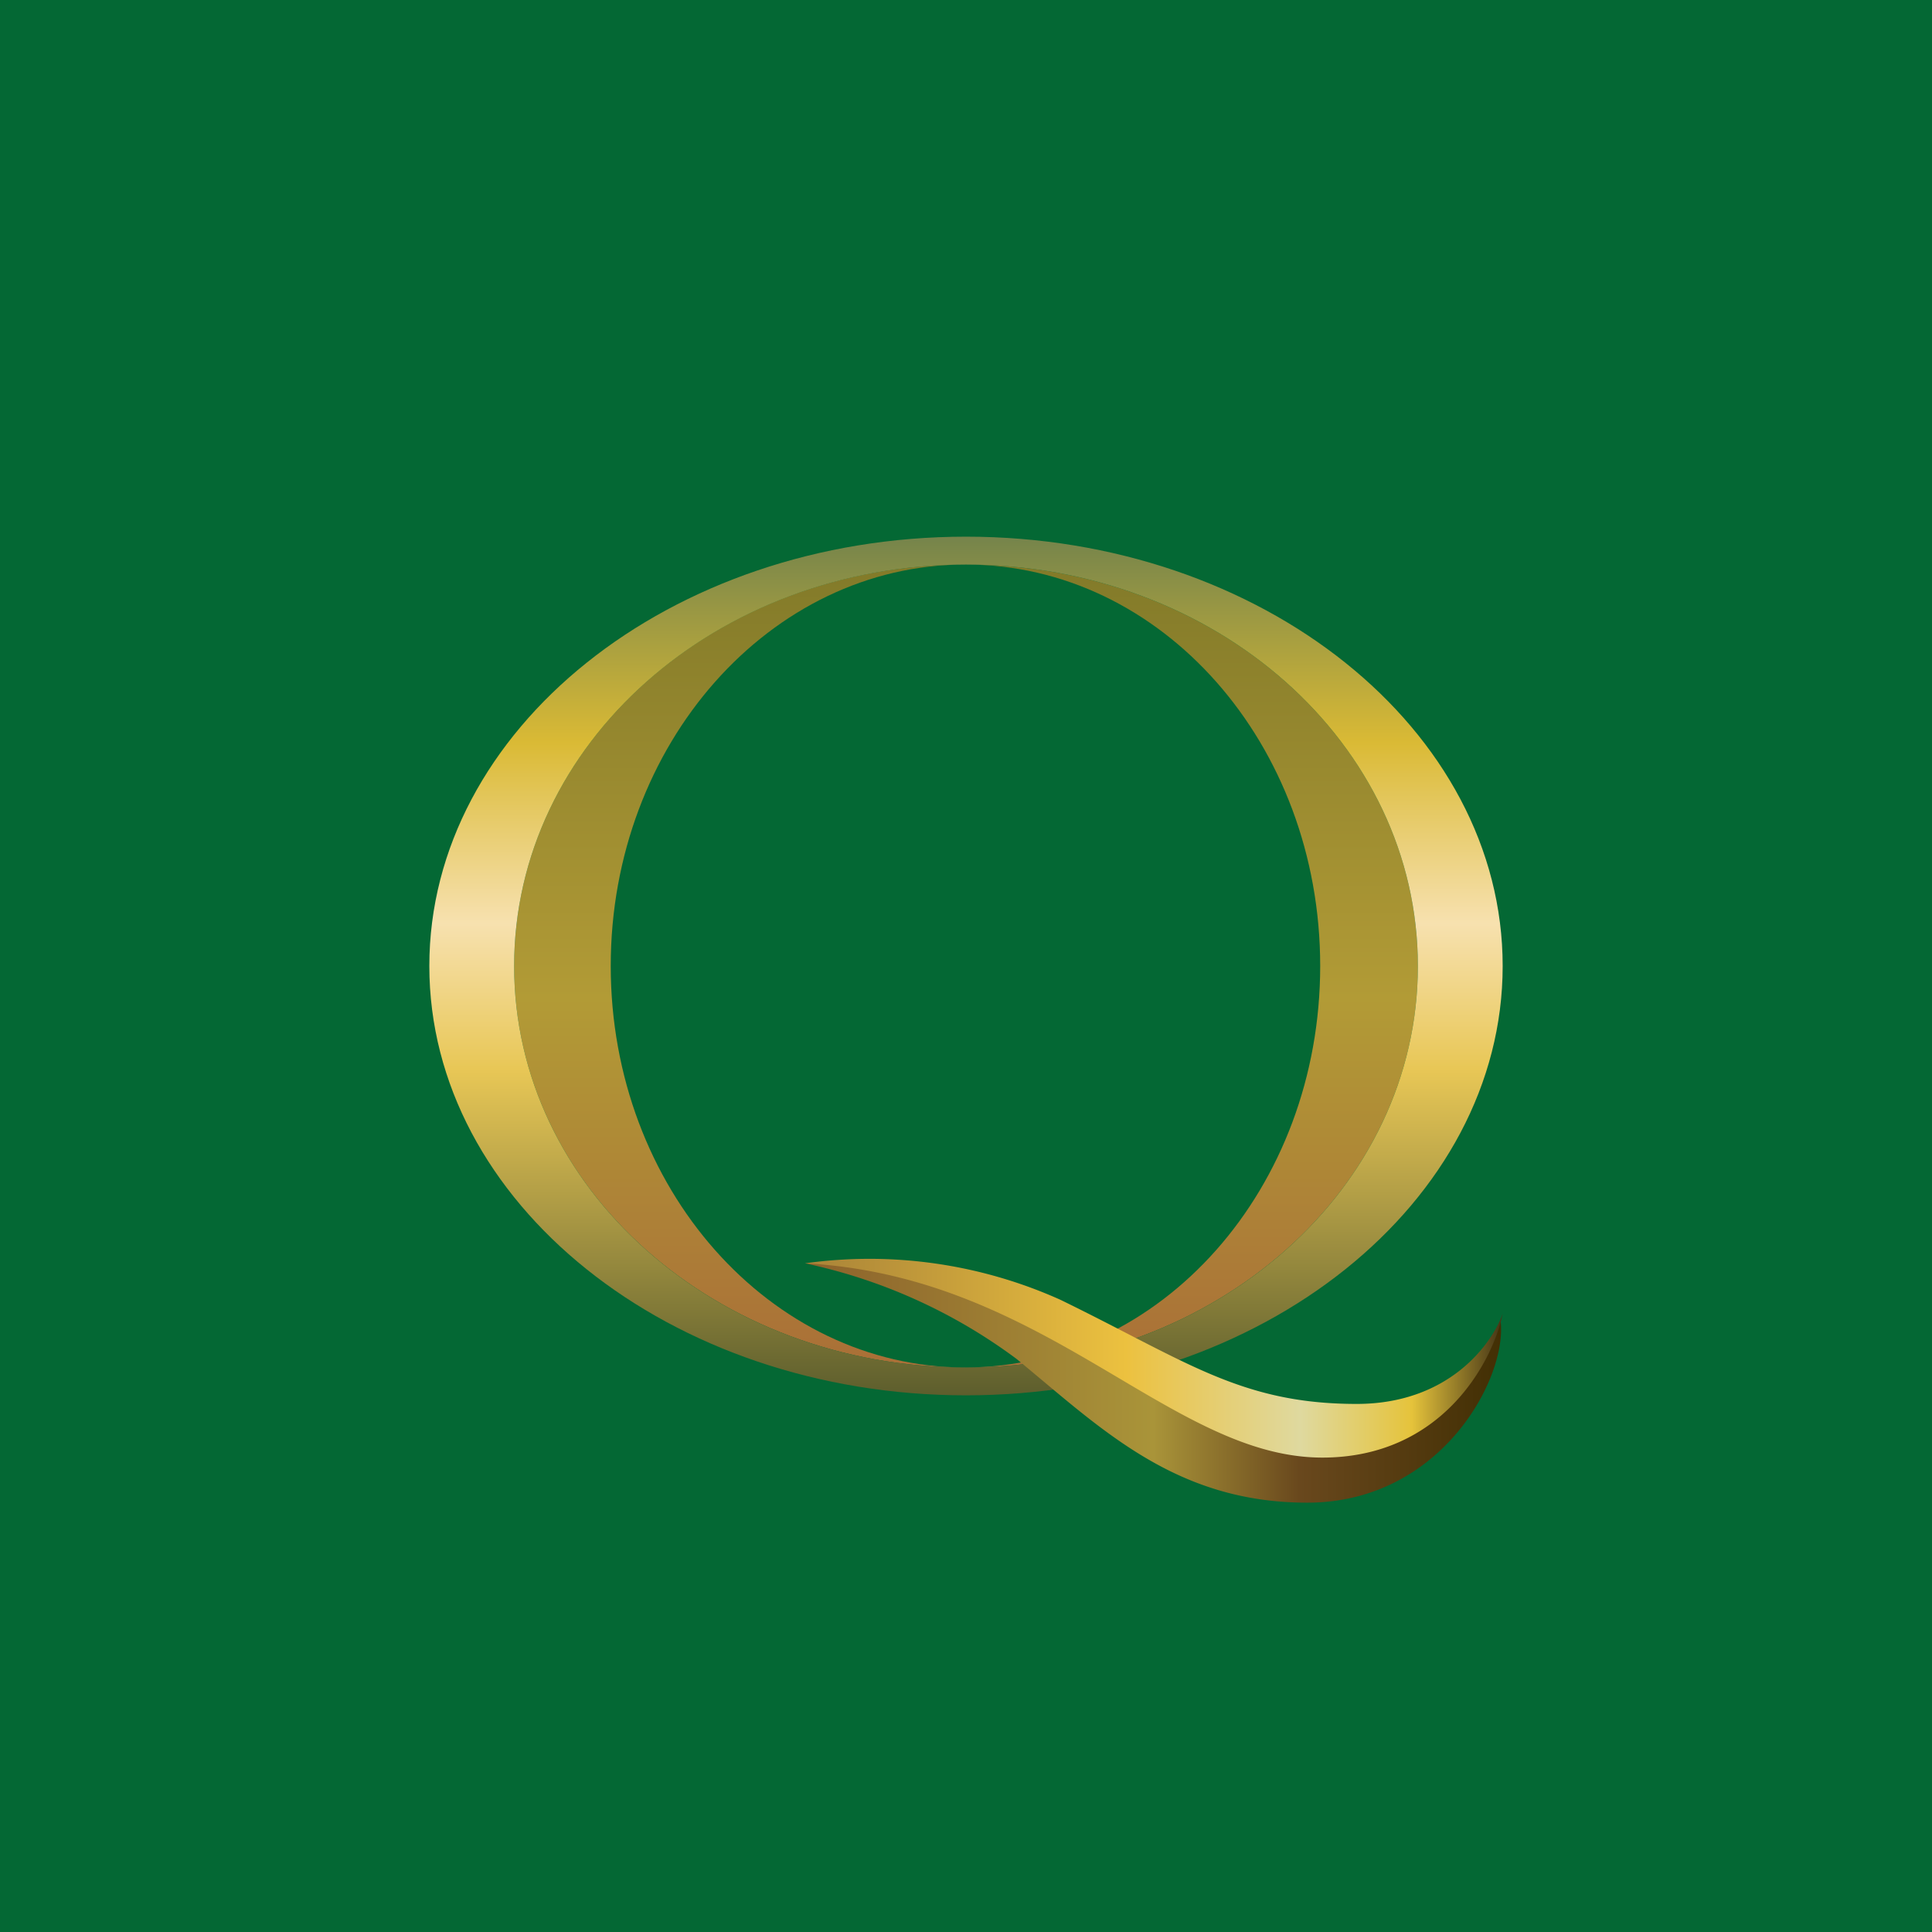
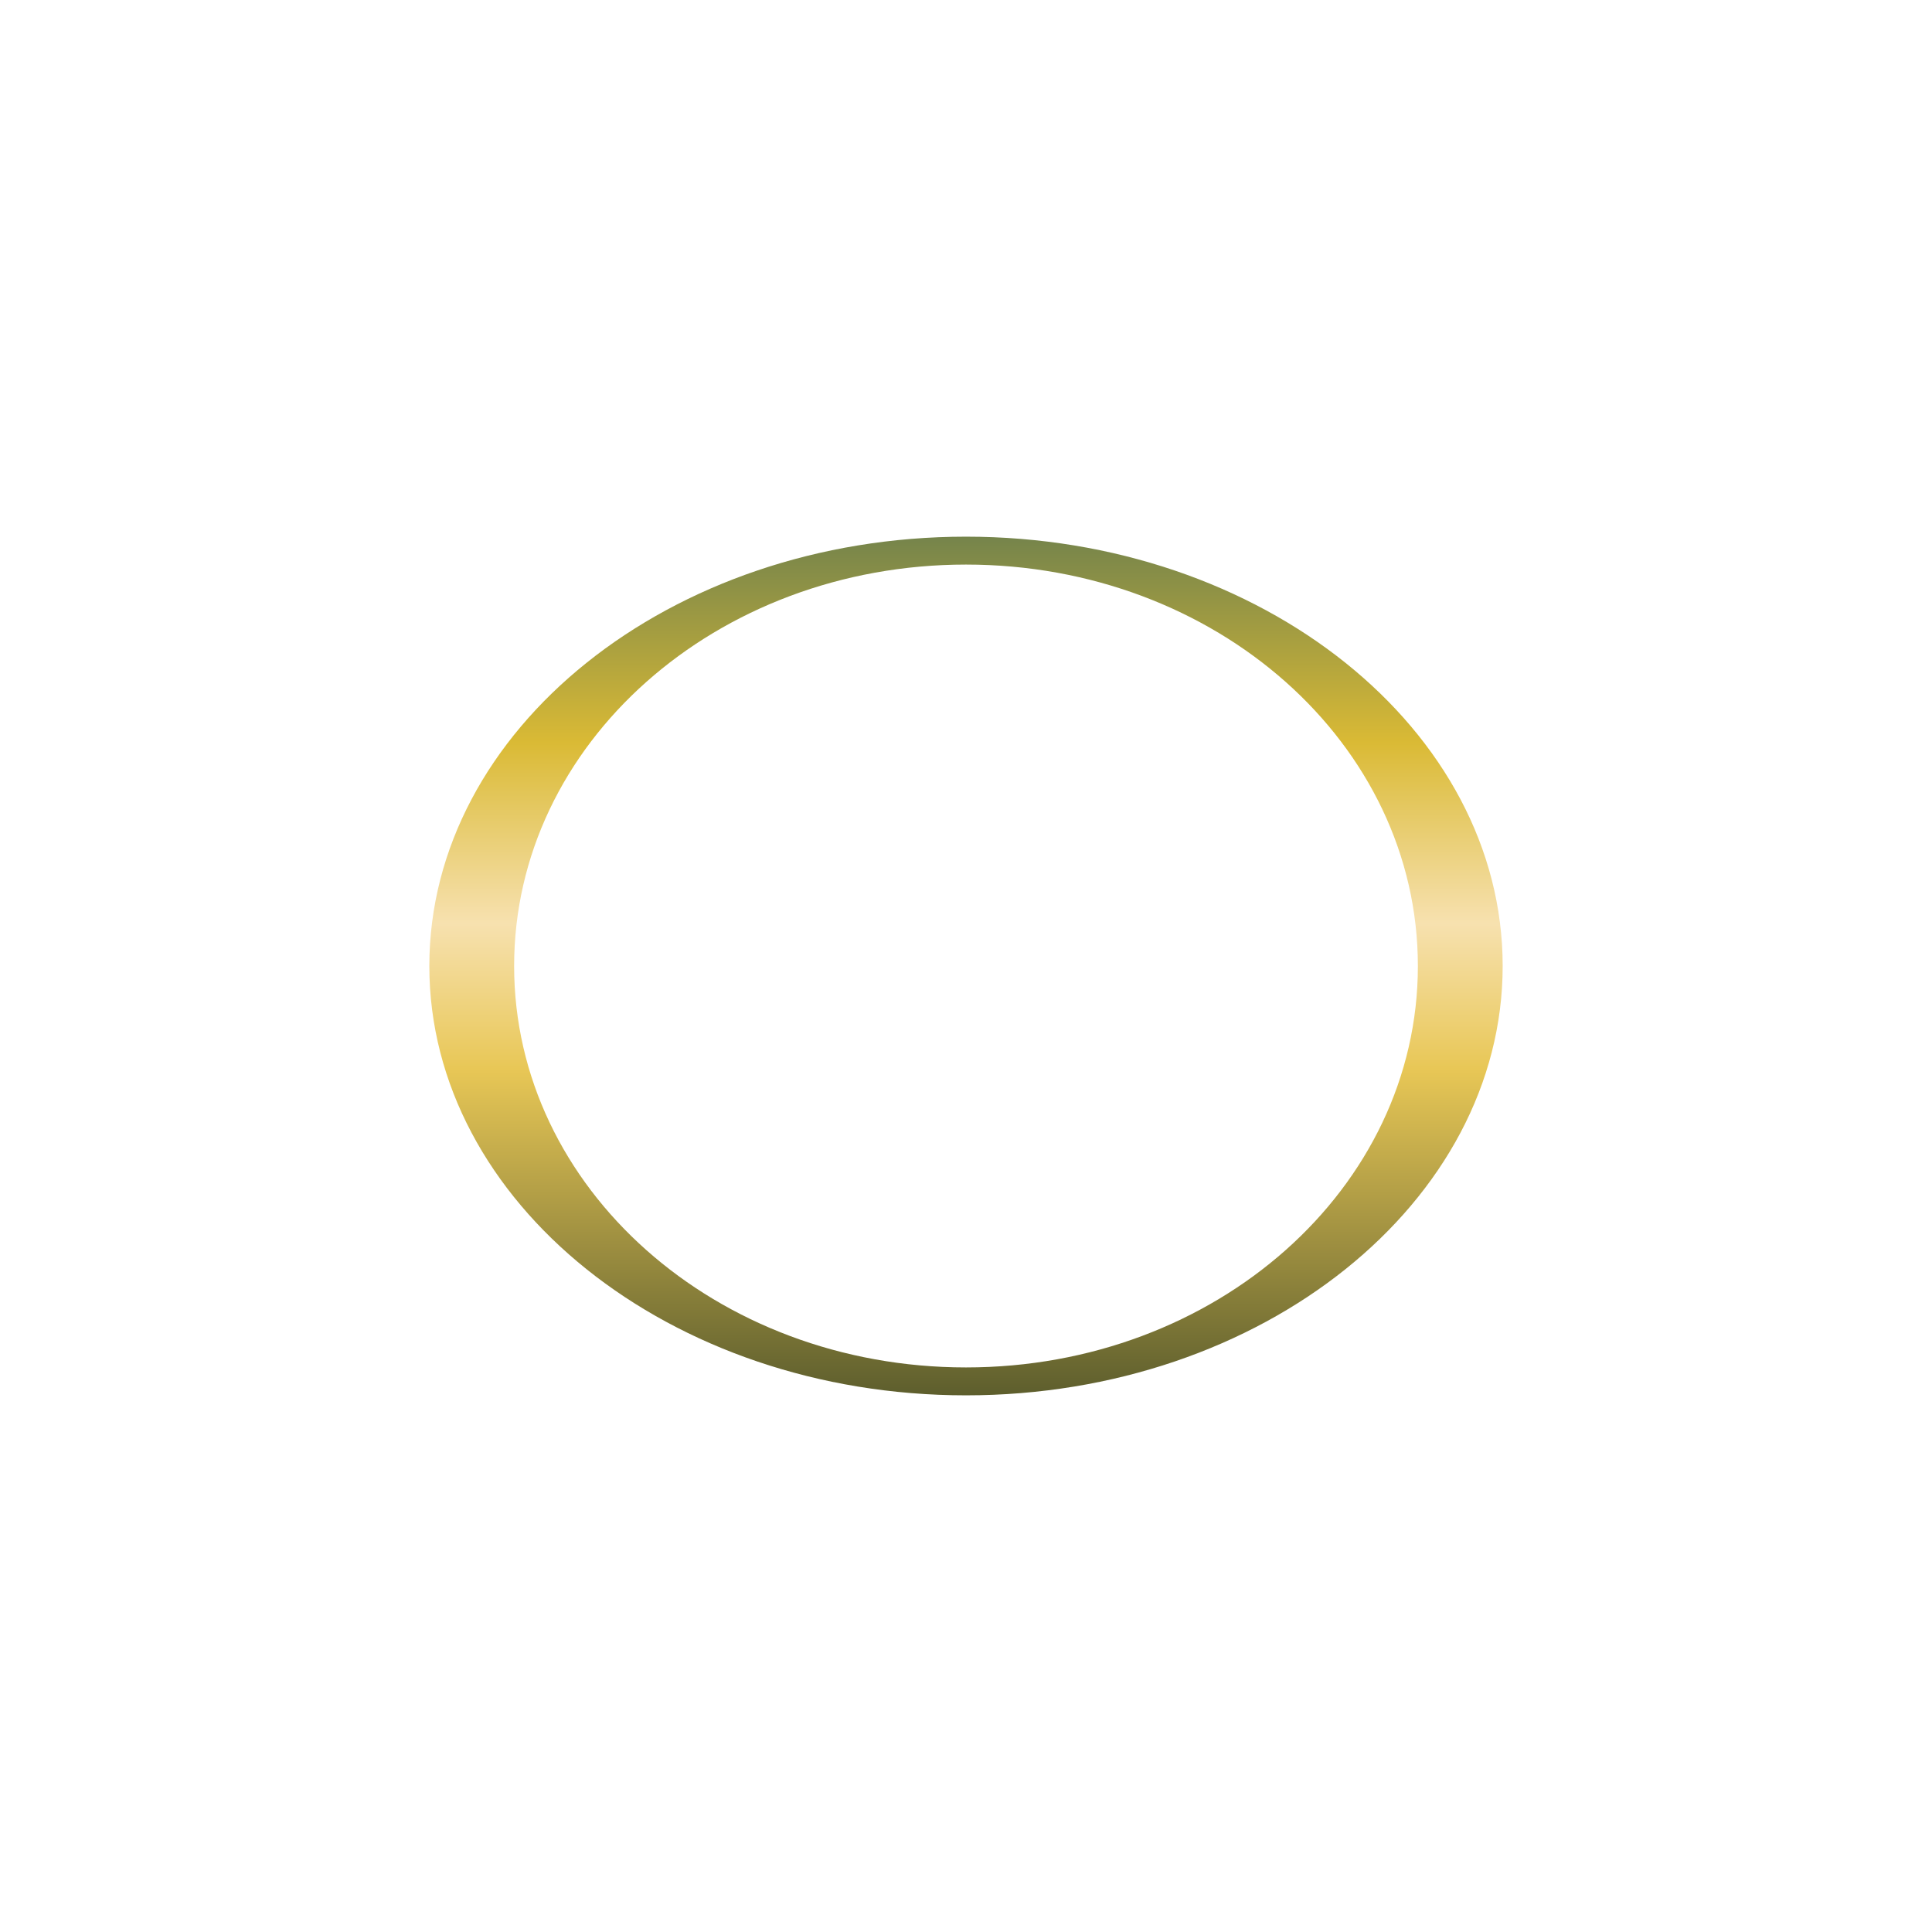
<svg xmlns="http://www.w3.org/2000/svg" width="18" height="18" viewBox="0 0 18 18">
-   <path fill="#046834" d="M0 0h18v18H0z" />
-   <path d="M9 5.26c2.33 0 4.21 1.67 4.21 3.74 0 2.07-1.88 3.74-4.21 3.74S4.79 11.07 4.79 9c0-2.07 1.88-3.74 4.2-3.74-1.81 0-3.3 1.67-3.3 3.74 0 2.07 1.49 3.74 3.3 3.74 1.83 0 3.31-1.67 3.31-3.74 0-2.07-1.48-3.74-3.3-3.74Z" fill="url(#a)" />
  <path d="M9 5c2.76 0 5 1.8 5 4s-2.24 4-5 4-5-1.8-5-4 2.24-4 5-4Zm0 .26C6.67 5.26 4.79 6.93 4.79 9c0 2.07 1.88 3.74 4.21 3.74s4.21-1.67 4.21-3.74c0-2.07-1.88-3.74-4.21-3.74Z" fill="url(#b)" />
-   <path d="M9.47 12.66a5.06 5.06 0 0 0-1.97-.89c.18 0 .73.04 1.5.2.96.19 1.98 1.5 3.28 1.5 1.03 0 1.57-.78 1.7-1.17.07.53-.55 1.7-1.8 1.7-1.24 0-1.93-.7-2.71-1.34Z" fill="url(#c)" />
-   <path d="M9.88 12.11a4.34 4.34 0 0 0-2.38-.34c2.25.12 3.4 1.81 4.82 1.81 1.12 0 1.59-.9 1.68-1.34-.1.28-.5.84-1.36.84-1.08 0-1.59-.4-2.76-.97Z" fill="url(#d)" />
  <defs>
    <linearGradient id="a" x1="9" y1="5.26" x2="9" y2="12.74" gradientUnits="userSpaceOnUse">
      <stop stop-color="#827A29" />
      <stop offset=".54" stop-color="#B29B36" />
      <stop offset="1" stop-color="#AA6F37" />
    </linearGradient>
    <linearGradient id="b" x1="9" y1="5" x2="9" y2="13" gradientUnits="userSpaceOnUse">
      <stop stop-color="#75844B" />
      <stop offset=".24" stop-color="#DABA35" />
      <stop offset=".45" stop-color="#F7E1AF" />
      <stop offset=".62" stop-color="#E8C756" />
      <stop offset="1" stop-color="#5D5E2D" />
    </linearGradient>
    <linearGradient id="c" x1="7.5" y1="12.89" x2="13.99" y2="12.89" gradientUnits="userSpaceOnUse">
      <stop stop-color="#8D622B" />
      <stop offset=".5" stop-color="#A99439" />
      <stop offset=".71" stop-color="#69481D" />
      <stop offset="1" stop-color="#422F04" />
    </linearGradient>
    <linearGradient id="d" x1="7.5" y1="12.65" x2="14" y2="12.65" gradientUnits="userSpaceOnUse">
      <stop stop-color="#A98338" />
      <stop offset=".46" stop-color="#ECC13F" />
      <stop offset=".71" stop-color="#DFD99F" />
      <stop offset=".87" stop-color="#E5C33B" />
      <stop offset="1" stop-color="#433416" />
    </linearGradient>
  </defs>
</svg>